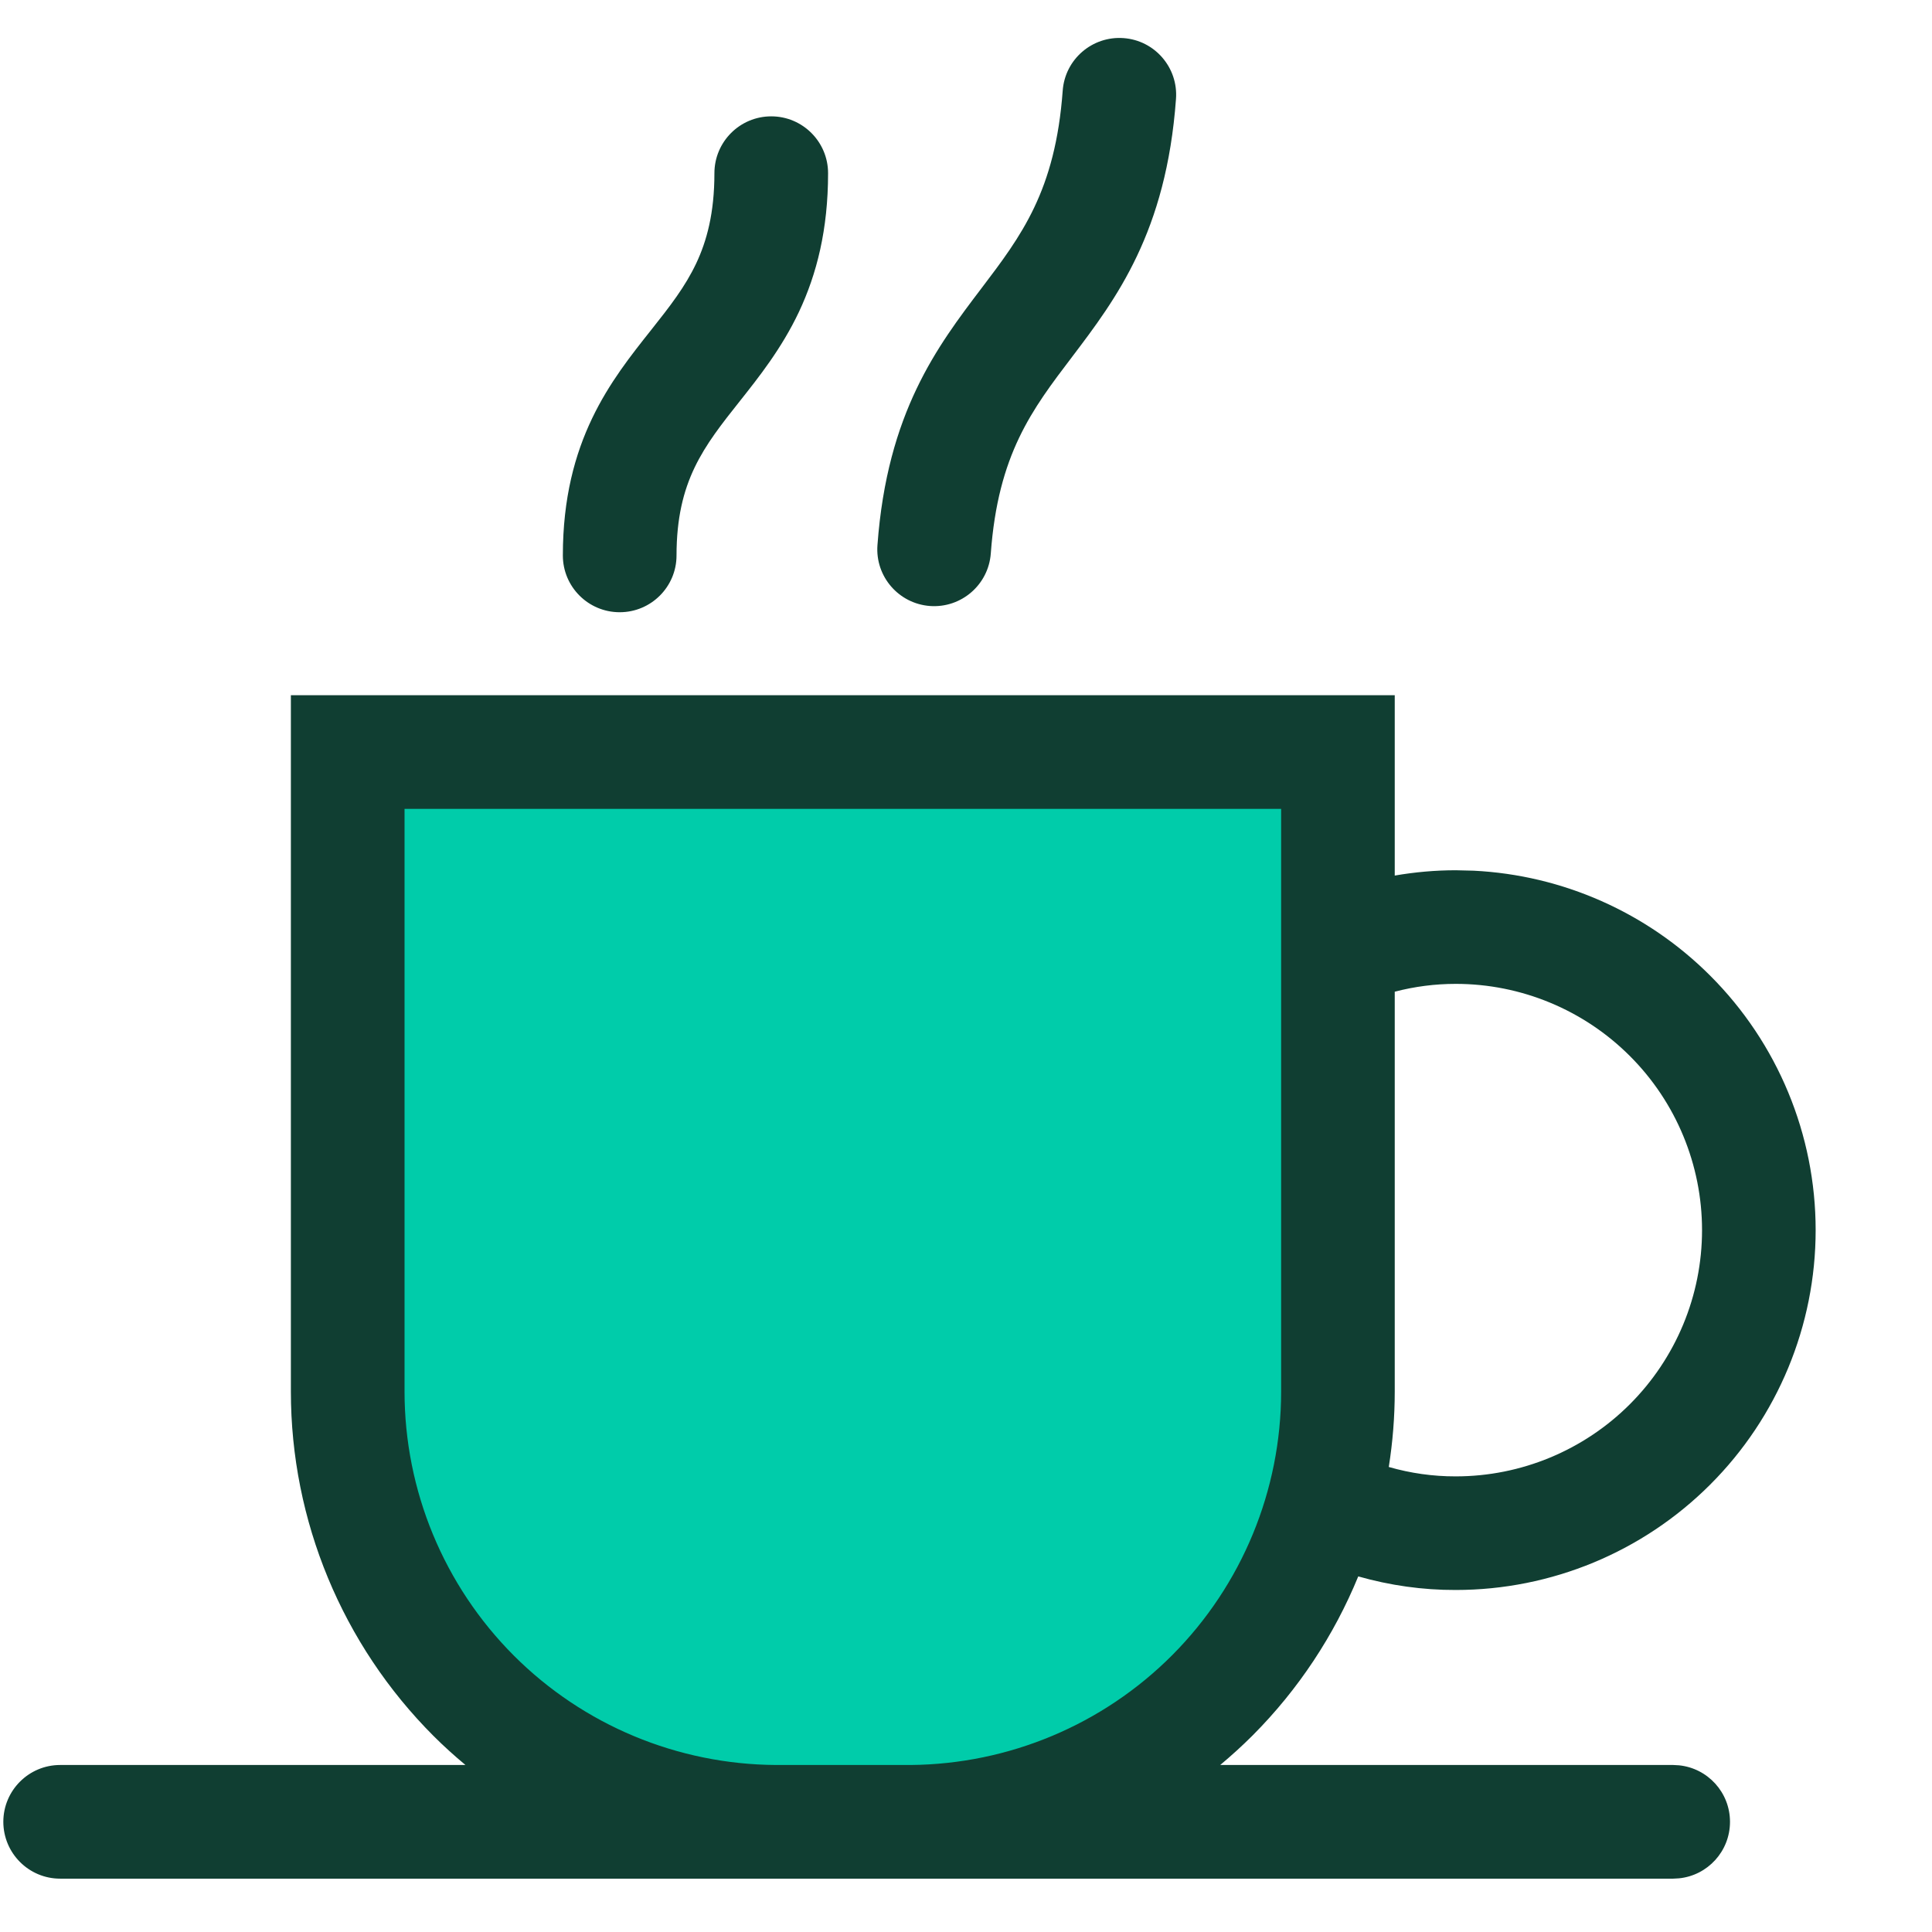
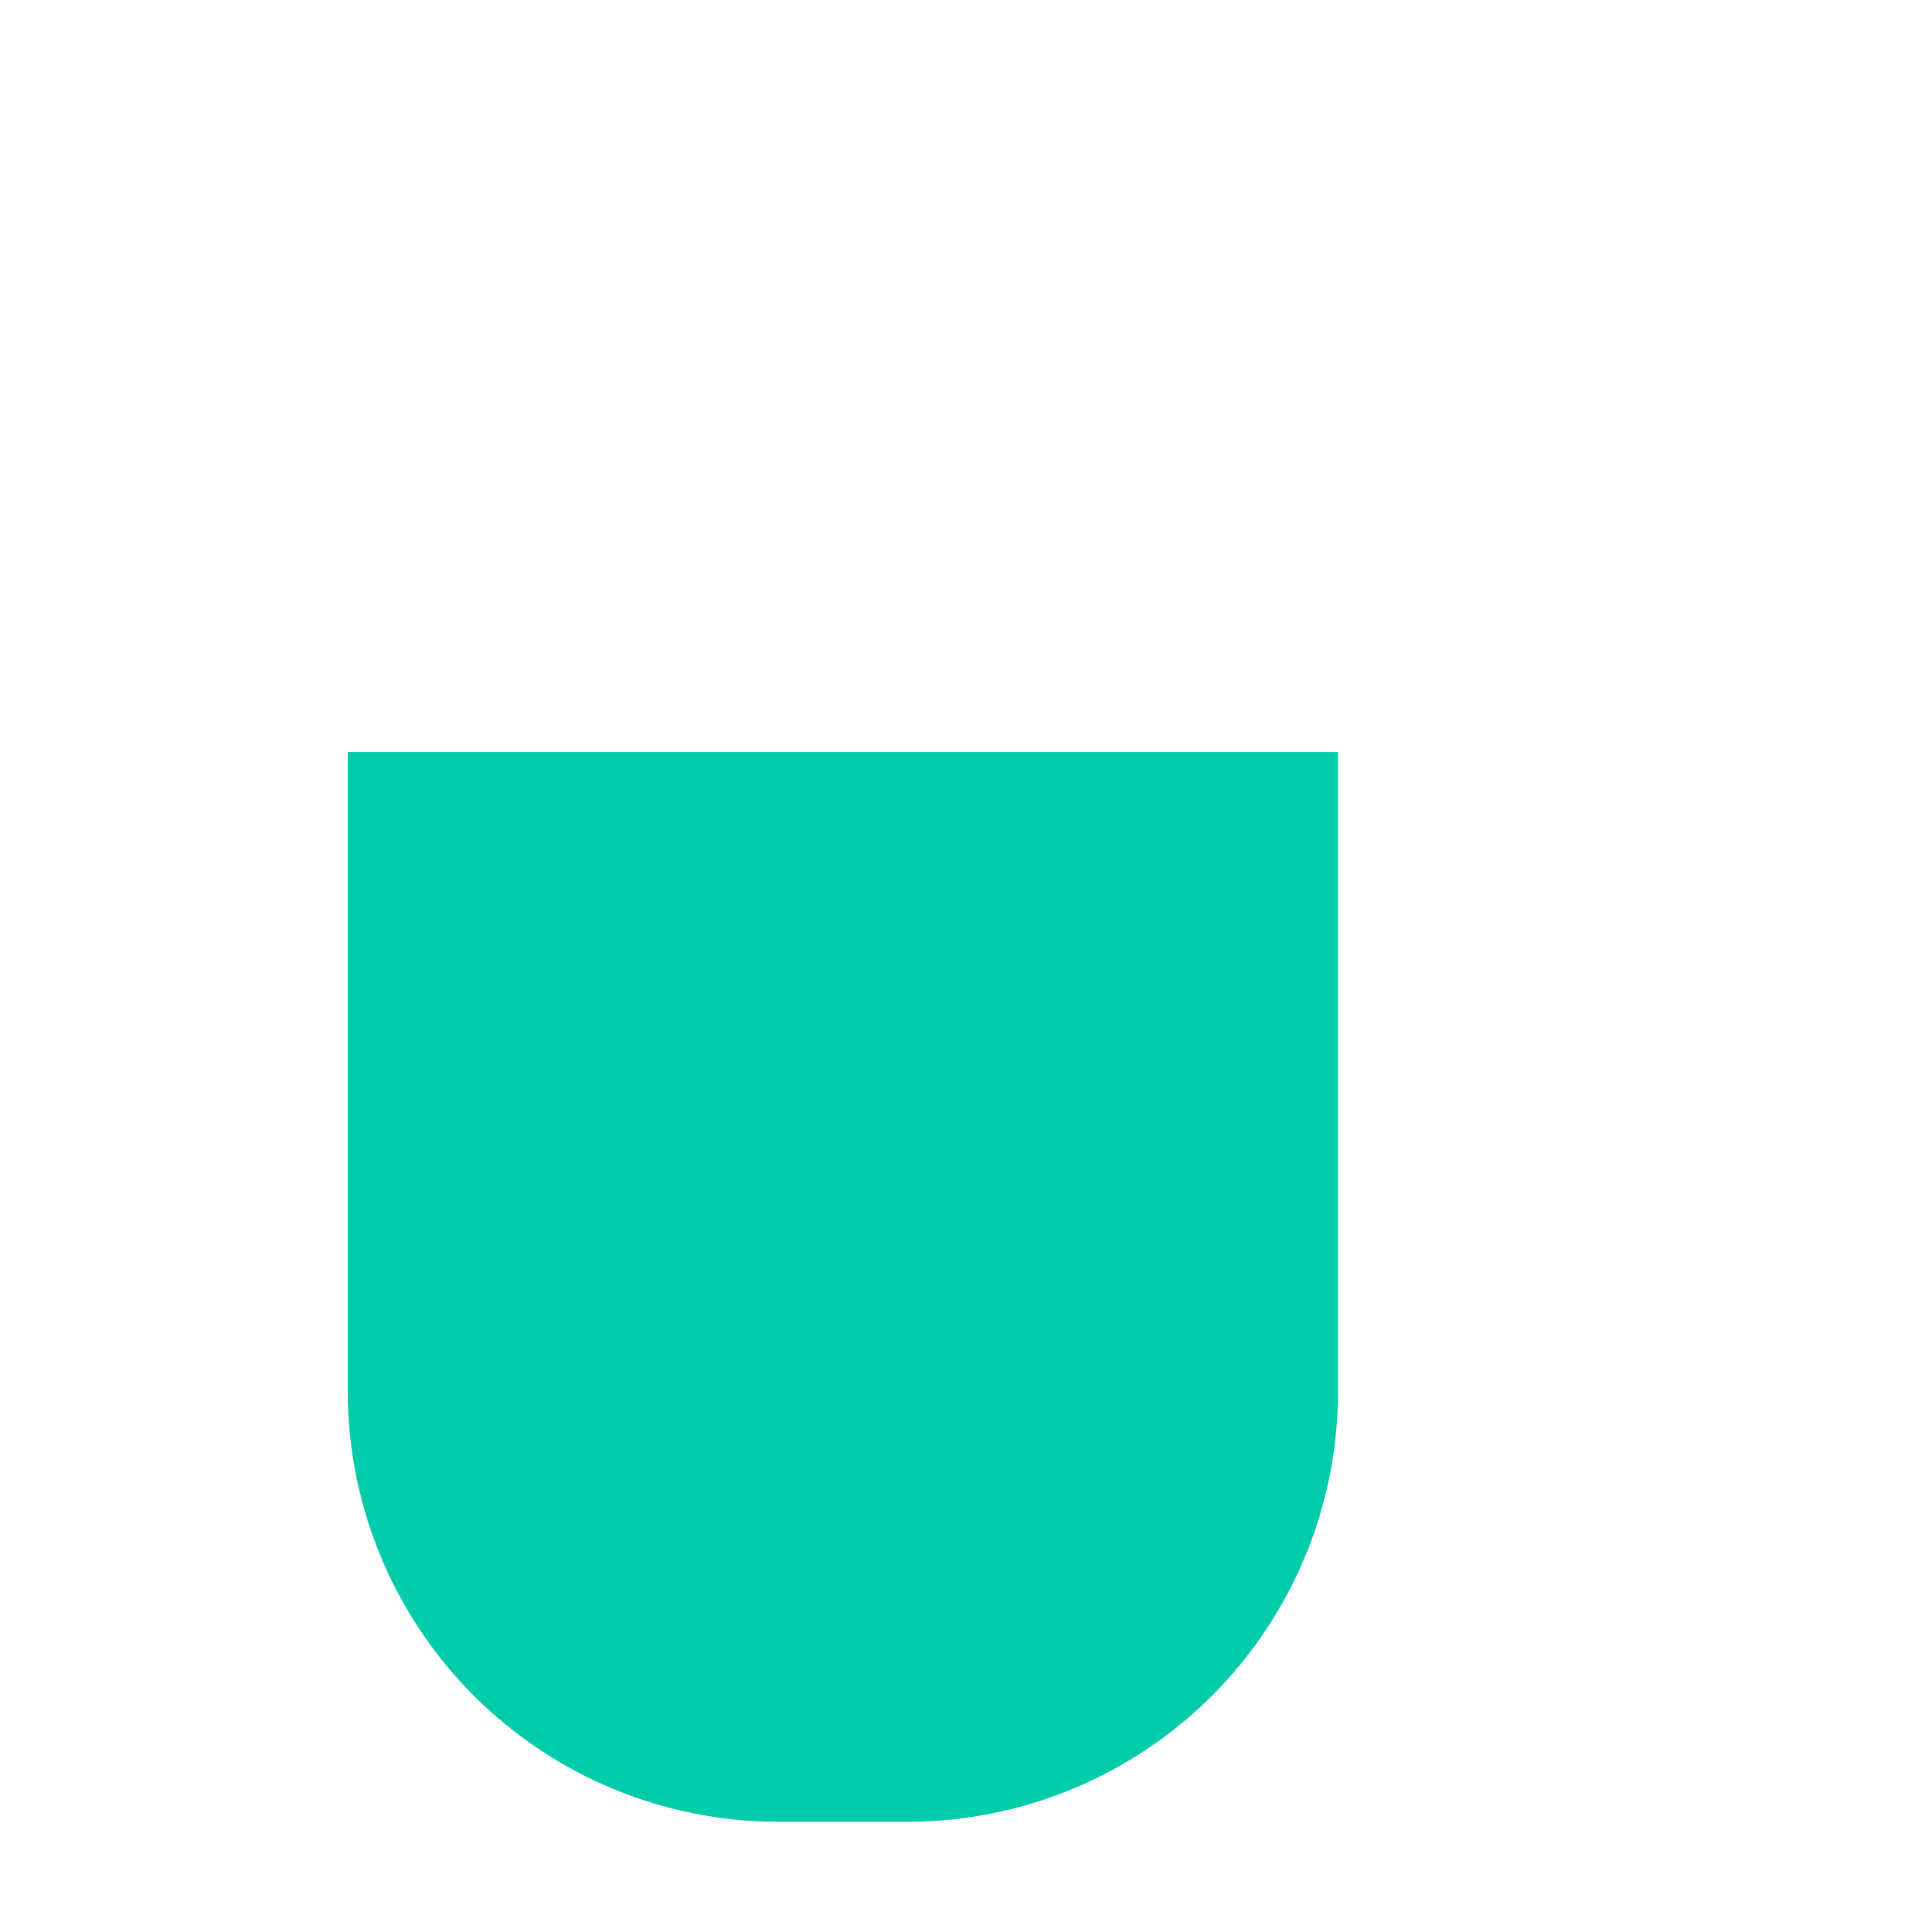
<svg xmlns="http://www.w3.org/2000/svg" width="36" height="36" viewBox="0 0 36 36" fill="none">
-   <path d="M6.48 14.012H24.932V25.927C24.932 28.049 24.091 30.084 22.594 31.587C21.096 33.09 19.064 33.938 16.942 33.946H14.499C12.373 33.946 10.333 33.101 8.829 31.597C7.325 30.093 6.48 28.054 6.48 25.927V14.012Z" fill="#00CCAA" />
-   <path d="M25.989 16.315C26.364 16.25 26.744 16.216 27.126 16.216L27.459 16.224C29.116 16.306 30.688 17.001 31.867 18.18C33.125 19.437 33.832 21.143 33.832 22.922C33.832 24.7 33.125 26.406 31.867 27.663C30.61 28.92 28.906 29.626 27.129 29.627H27.126C26.51 29.629 25.899 29.542 25.309 29.374C24.859 30.471 24.195 31.48 23.342 32.336C23.148 32.53 22.946 32.713 22.737 32.888H31.178L31.286 32.894C31.82 32.948 32.236 33.399 32.236 33.947C32.236 34.495 31.82 34.946 31.286 35L31.178 35.006H1.121C0.537 35.006 0.063 34.532 0.062 33.947C0.062 33.363 0.536 32.888 1.121 32.888H8.673C8.468 32.717 8.269 32.538 8.079 32.348C6.377 30.645 5.42 28.336 5.42 25.929V12.954H25.989V16.315ZM7.538 25.929C7.538 27.774 8.271 29.545 9.576 30.851C10.872 32.147 12.628 32.878 14.46 32.888H16.971C18.8 32.872 20.55 32.138 21.842 30.842C23.142 29.537 23.872 27.77 23.872 25.929V15.072H7.538V25.929ZM27.126 18.333C26.742 18.333 26.36 18.382 25.989 18.479V25.929C25.989 26.403 25.951 26.872 25.878 27.335C26.282 27.451 26.7 27.511 27.122 27.51H27.126C28.343 27.51 29.51 27.026 30.37 26.166C31.23 25.306 31.715 24.139 31.715 22.922C31.715 21.705 31.231 20.537 30.37 19.677C29.51 18.817 28.343 18.333 27.126 18.333ZM14.371 2.168C14.956 2.168 15.43 2.643 15.43 3.228C15.43 4.276 15.22 5.105 14.887 5.812C14.563 6.497 14.135 7.033 13.789 7.47C13.111 8.324 12.607 8.964 12.606 10.35C12.606 10.934 12.132 11.408 11.547 11.408C10.962 11.408 10.488 10.934 10.488 10.35C10.488 8.207 11.395 7.08 12.129 6.154C12.489 5.701 12.767 5.342 12.973 4.907C13.168 4.493 13.312 3.975 13.312 3.228C13.312 2.643 13.786 2.168 14.371 2.168ZM20.935 0.71C21.518 0.752 21.956 1.26 21.913 1.843C21.732 4.328 20.799 5.566 19.976 6.651C19.23 7.633 18.598 8.461 18.462 10.313C18.419 10.896 17.912 11.334 17.329 11.292C16.746 11.249 16.307 10.742 16.35 10.159C16.531 7.686 17.467 6.454 18.288 5.372C19.031 4.393 19.665 3.558 19.802 1.688C19.845 1.105 20.352 0.668 20.935 0.71Z" fill="#103E32" />
+   <path d="M6.48 14.012H24.932V25.927C24.932 28.049 24.091 30.084 22.594 31.587C21.096 33.09 19.064 33.938 16.942 33.946H14.499C12.373 33.946 10.333 33.101 8.829 31.597C7.325 30.093 6.48 28.054 6.48 25.927Z" fill="#00CCAA" />
</svg>